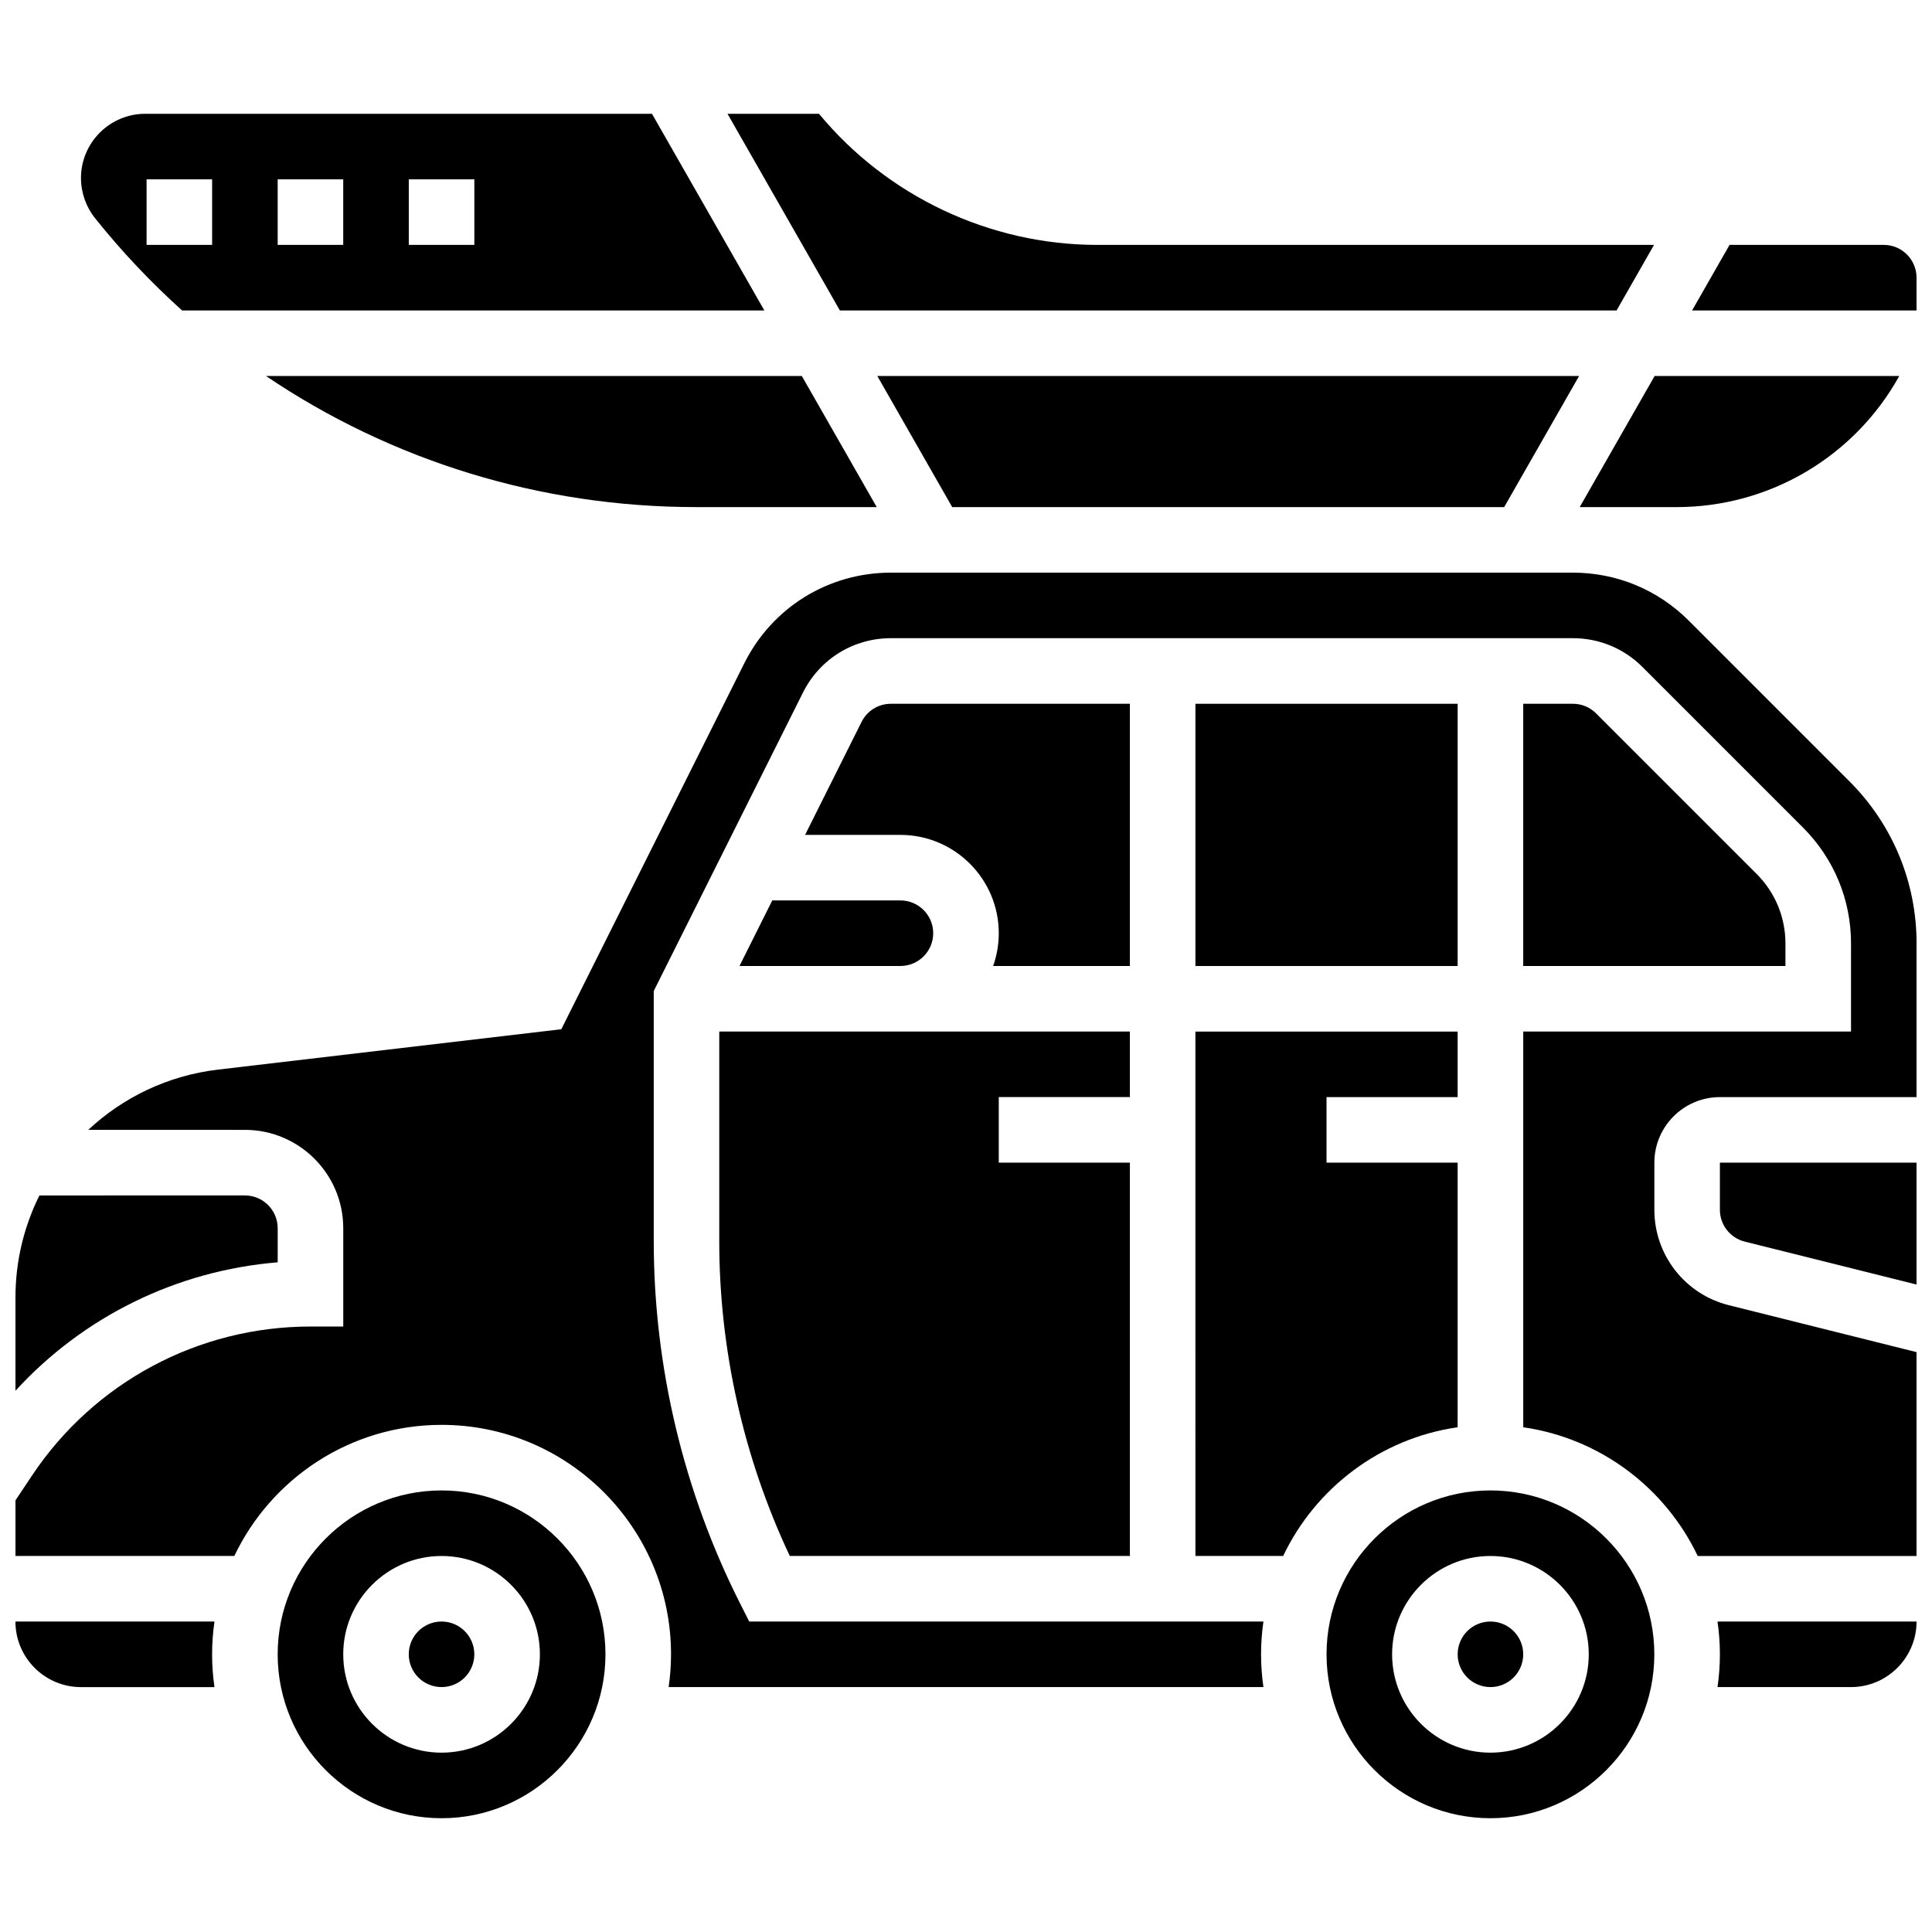
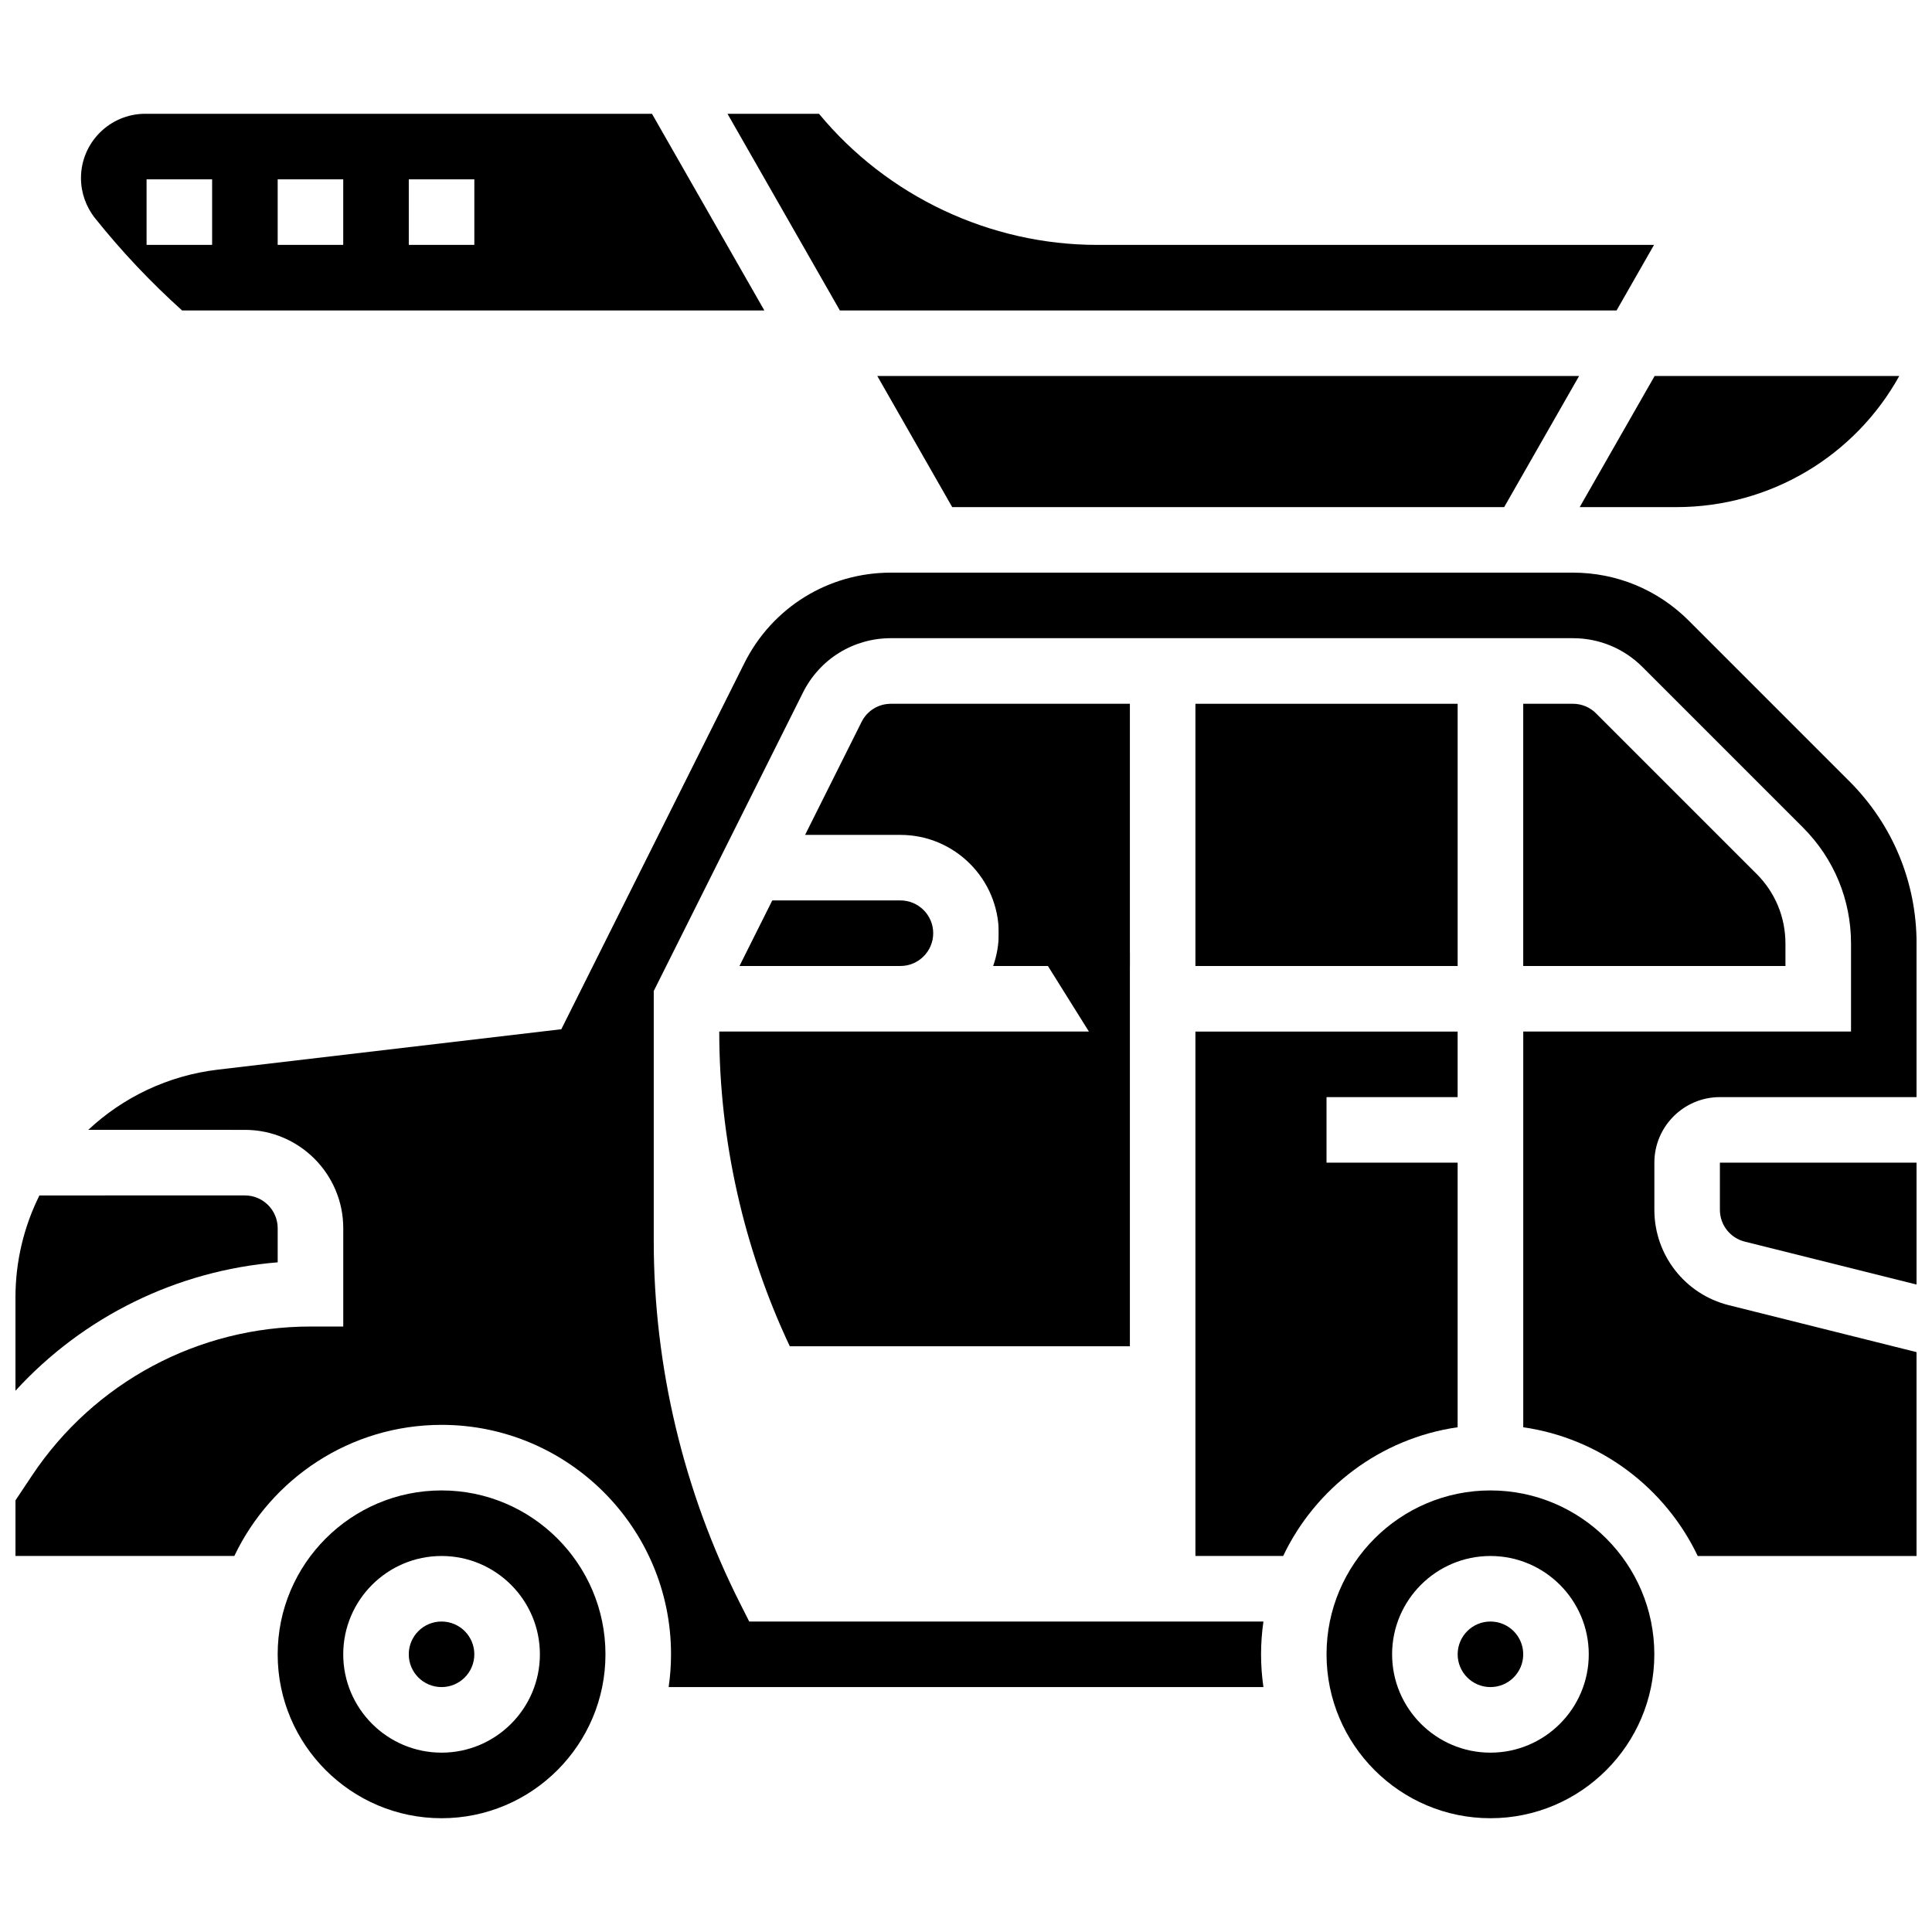
<svg xmlns="http://www.w3.org/2000/svg" width="800px" height="800px" version="1.1" viewBox="144 144 512 512">
  <defs>
    <clipPath id="f">
-       <path d="m148.09 573h52.906v19h-52.906z" />
-     </clipPath>
+       </clipPath>
    <clipPath id="e">
      <path d="m148.09 460h69.906v53h-69.906z" />
    </clipPath>
    <clipPath id="d">
      <path d="m148.09 295h503.81v297h-503.81z" />
    </clipPath>
    <clipPath id="c">
      <path d="m592 208h59.902v19h-59.902z" />
    </clipPath>
    <clipPath id="b">
      <path d="m599 452h52.902v33h-52.902z" />
    </clipPath>
    <clipPath id="a">
      <path d="m599 573h52.902v19h-52.902z" />
    </clipPath>
  </defs>
  <path d="m269.7 582.41c0 4.797-3.891 8.684-8.688 8.684s-8.684-3.887-8.684-8.684c0-4.801 3.887-8.688 8.684-8.688s8.688 3.887 8.688 8.688" />
  <g clip-path="url(#f)">
    <path d="m148.09 573.73c0 9.578 7.793 17.371 17.371 17.371h35.375c-0.41-2.84-0.629-5.734-0.629-8.688 0-2.949 0.223-5.848 0.629-8.688z" />
  </g>
  <path d="m261.02 538.98c-23.949 0-43.434 19.484-43.434 43.434 0 23.949 19.484 43.434 43.434 43.434s43.434-19.484 43.434-43.434c0-23.949-19.484-43.434-43.434-43.434zm0 69.492c-14.367 0-26.059-11.691-26.059-26.059 0-14.367 11.691-26.059 26.059-26.059s26.059 11.691 26.059 26.059c0 14.367-11.688 26.059-26.059 26.059z" />
  <g clip-path="url(#e)">
    <path d="m217.59 478.53v-9.039c0-4.789-3.898-8.688-8.688-8.688l-54.457 0.004c-4.07 8.176-6.348 17.371-6.348 27.047v24.707c17.988-19.652 42.734-31.848 69.492-34.031z" />
  </g>
  <path d="m460.8 556.35h23.25c8.586-18.023 25.785-31.176 46.238-34.113v-70.121h-34.746v-17.371h34.746v-17.371h-69.492z" />
  <path d="m192.26 226.27h154.3l-29.781-52.117h-134.28c-9.395 0-17.039 7.644-17.039 17.035 0 3.852 1.328 7.633 3.734 10.645 7.082 8.852 14.801 17.004 23.059 24.438zm60.074-34.742h17.371v17.371h-17.371zm-34.746 0h17.371v17.371h-17.371zm-34.746 0h17.371v17.371h-17.371z" />
  <path d="m588.28 278.39c24.887 0 47.301-13.559 59.043-34.746h-64.832l-19.855 34.746z" />
-   <path d="m214.48 243.64c33.242 22.461 72.688 34.746 114.01 34.746h47.855l-19.855-34.746z" />
  <path d="m572.41 226.27 9.926-17.371h-147.59c-28.438 0-55.664-12.91-73.703-34.746h-24.25l29.781 52.117z" />
  <path d="m542.62 278.39 19.855-34.746h-185.98l19.852 34.746z" />
  <path d="m460.8 330.51h69.492v69.492h-69.492z" />
  <g clip-path="url(#d)">
    <path d="m591.54 308.48c-8.203-8.203-19.109-12.723-30.711-12.723h-180.73c-16.559 0-31.441 9.199-38.848 24.008l-48.496 96.992-90.953 10.699c-13.324 1.566-25.215 7.371-34.406 15.965l41.512 0.004c14.367 0 26.059 11.691 26.059 26.059v26.059h-8.688c-29.723 0-57.312 14.766-73.801 39.496l-4.375 6.566v14.742h57.996c9.777-20.523 30.719-34.746 54.926-34.746 33.527 0 60.805 27.277 60.805 60.805 0 2.949-0.223 5.848-0.629 8.688h157.62c-0.41-2.84-0.629-5.734-0.629-8.688 0-2.949 0.223-5.848 0.629-8.688h-136.27l-2.41-4.769c-14.977-29.621-22.891-62.824-22.891-96.02v-66.305l39.547-79.094c4.441-8.887 13.371-14.406 23.309-14.406h180.73c6.957 0 13.504 2.711 18.426 7.629l42.559 42.559c8.199 8.215 12.719 19.121 12.719 30.723v23.332h-86.863v104.87c20.457 2.941 37.656 16.094 46.238 34.113h57.996v-54.023l-49.754-12.438c-11.617-2.906-19.734-13.301-19.734-25.277v-12.496c0-9.578 7.793-17.371 17.371-17.371h52.117v-40.707c0-16.242-6.324-31.512-17.809-42.996z" />
  </g>
-   <path d="m443.43 434.74v-17.371h-108.82v55.57c0 28.715 6.449 57.438 18.695 83.41h90.125v-104.24h-34.746v-17.371z" />
+   <path d="m443.43 434.74v-17.371h-108.82c0 28.715 6.449 57.438 18.695 83.41h90.125v-104.24h-34.746v-17.371z" />
  <path d="m547.67 582.41c0 4.797-3.891 8.684-8.688 8.684s-8.688-3.887-8.688-8.684c0-4.801 3.891-8.688 8.688-8.688s8.688 3.887 8.688 8.688" />
  <path d="m391.31 391.31c0-4.789-3.898-8.688-8.688-8.688h-33.961l-8.688 17.371 42.648 0.004c4.789 0 8.688-3.898 8.688-8.688z" />
  <g clip-path="url(#c)">
-     <path d="m643.22 208.9h-40.871l-9.926 17.371h59.48v-8.688c0-4.785-3.894-8.684-8.684-8.684z" />
-   </g>
+     </g>
  <path d="m443.43 330.51h-63.336c-3.312 0-6.289 1.84-7.769 4.801l-14.973 29.945h25.273c14.367 0 26.059 11.691 26.059 26.059 0 3.047-0.531 5.969-1.492 8.688h36.238z" />
  <path d="m609.53 375.61-42.559-42.559c-1.641-1.641-3.82-2.543-6.141-2.543h-13.16v69.492h69.492v-5.961c-0.004-6.961-2.711-13.508-7.633-18.43z" />
  <g clip-path="url(#b)">
    <path d="m599.79 464.61c0 3.992 2.707 7.457 6.582 8.43l45.535 11.379v-32.305h-52.117z" />
  </g>
  <path d="m538.98 538.98c-23.949 0-43.434 19.484-43.434 43.434 0 23.949 19.484 43.434 43.434 43.434s43.434-19.484 43.434-43.434c0-23.949-19.484-43.434-43.434-43.434zm0 69.492c-14.367 0-26.059-11.691-26.059-26.059 0-14.367 11.691-26.059 26.059-26.059 14.367 0 26.059 11.691 26.059 26.059 0 14.367-11.691 26.059-26.059 26.059z" />
  <g clip-path="url(#a)">
-     <path d="m599.79 582.41c0 2.949-0.223 5.848-0.629 8.688l35.375-0.004c9.578 0 17.371-7.793 17.371-17.371h-52.75c0.41 2.836 0.633 5.734 0.633 8.688z" />
-   </g>
+     </g>
</svg>